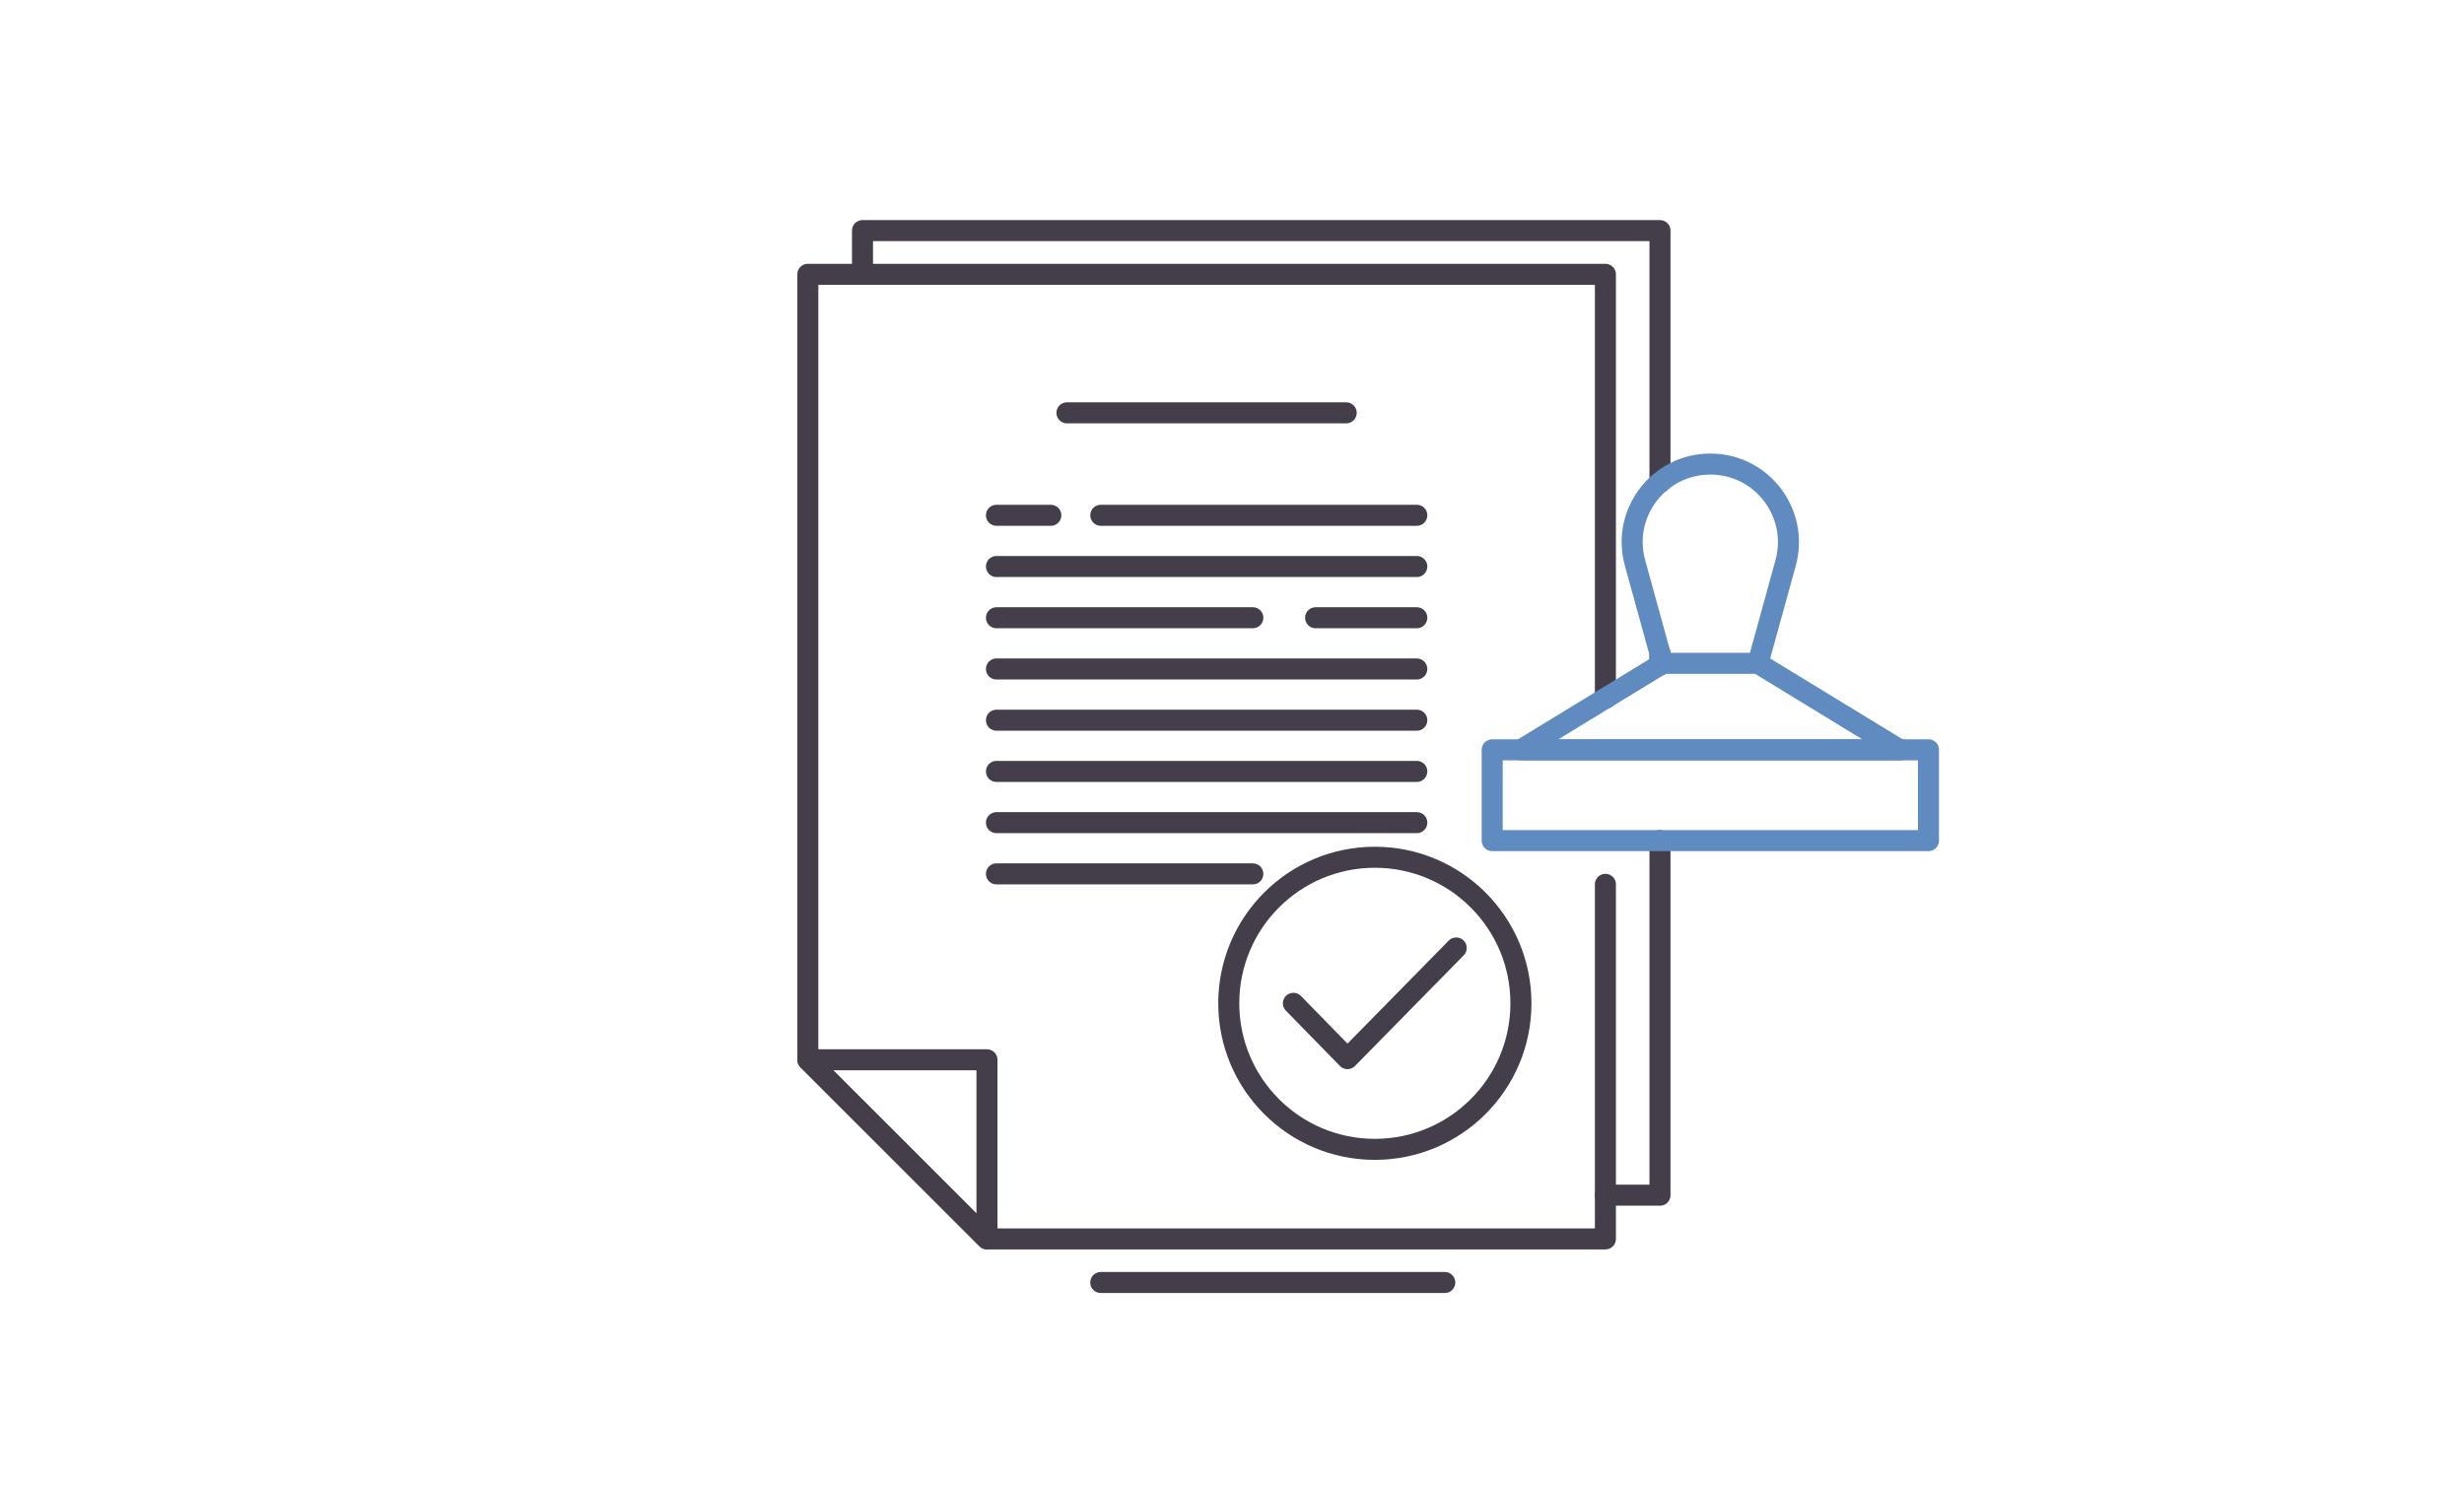
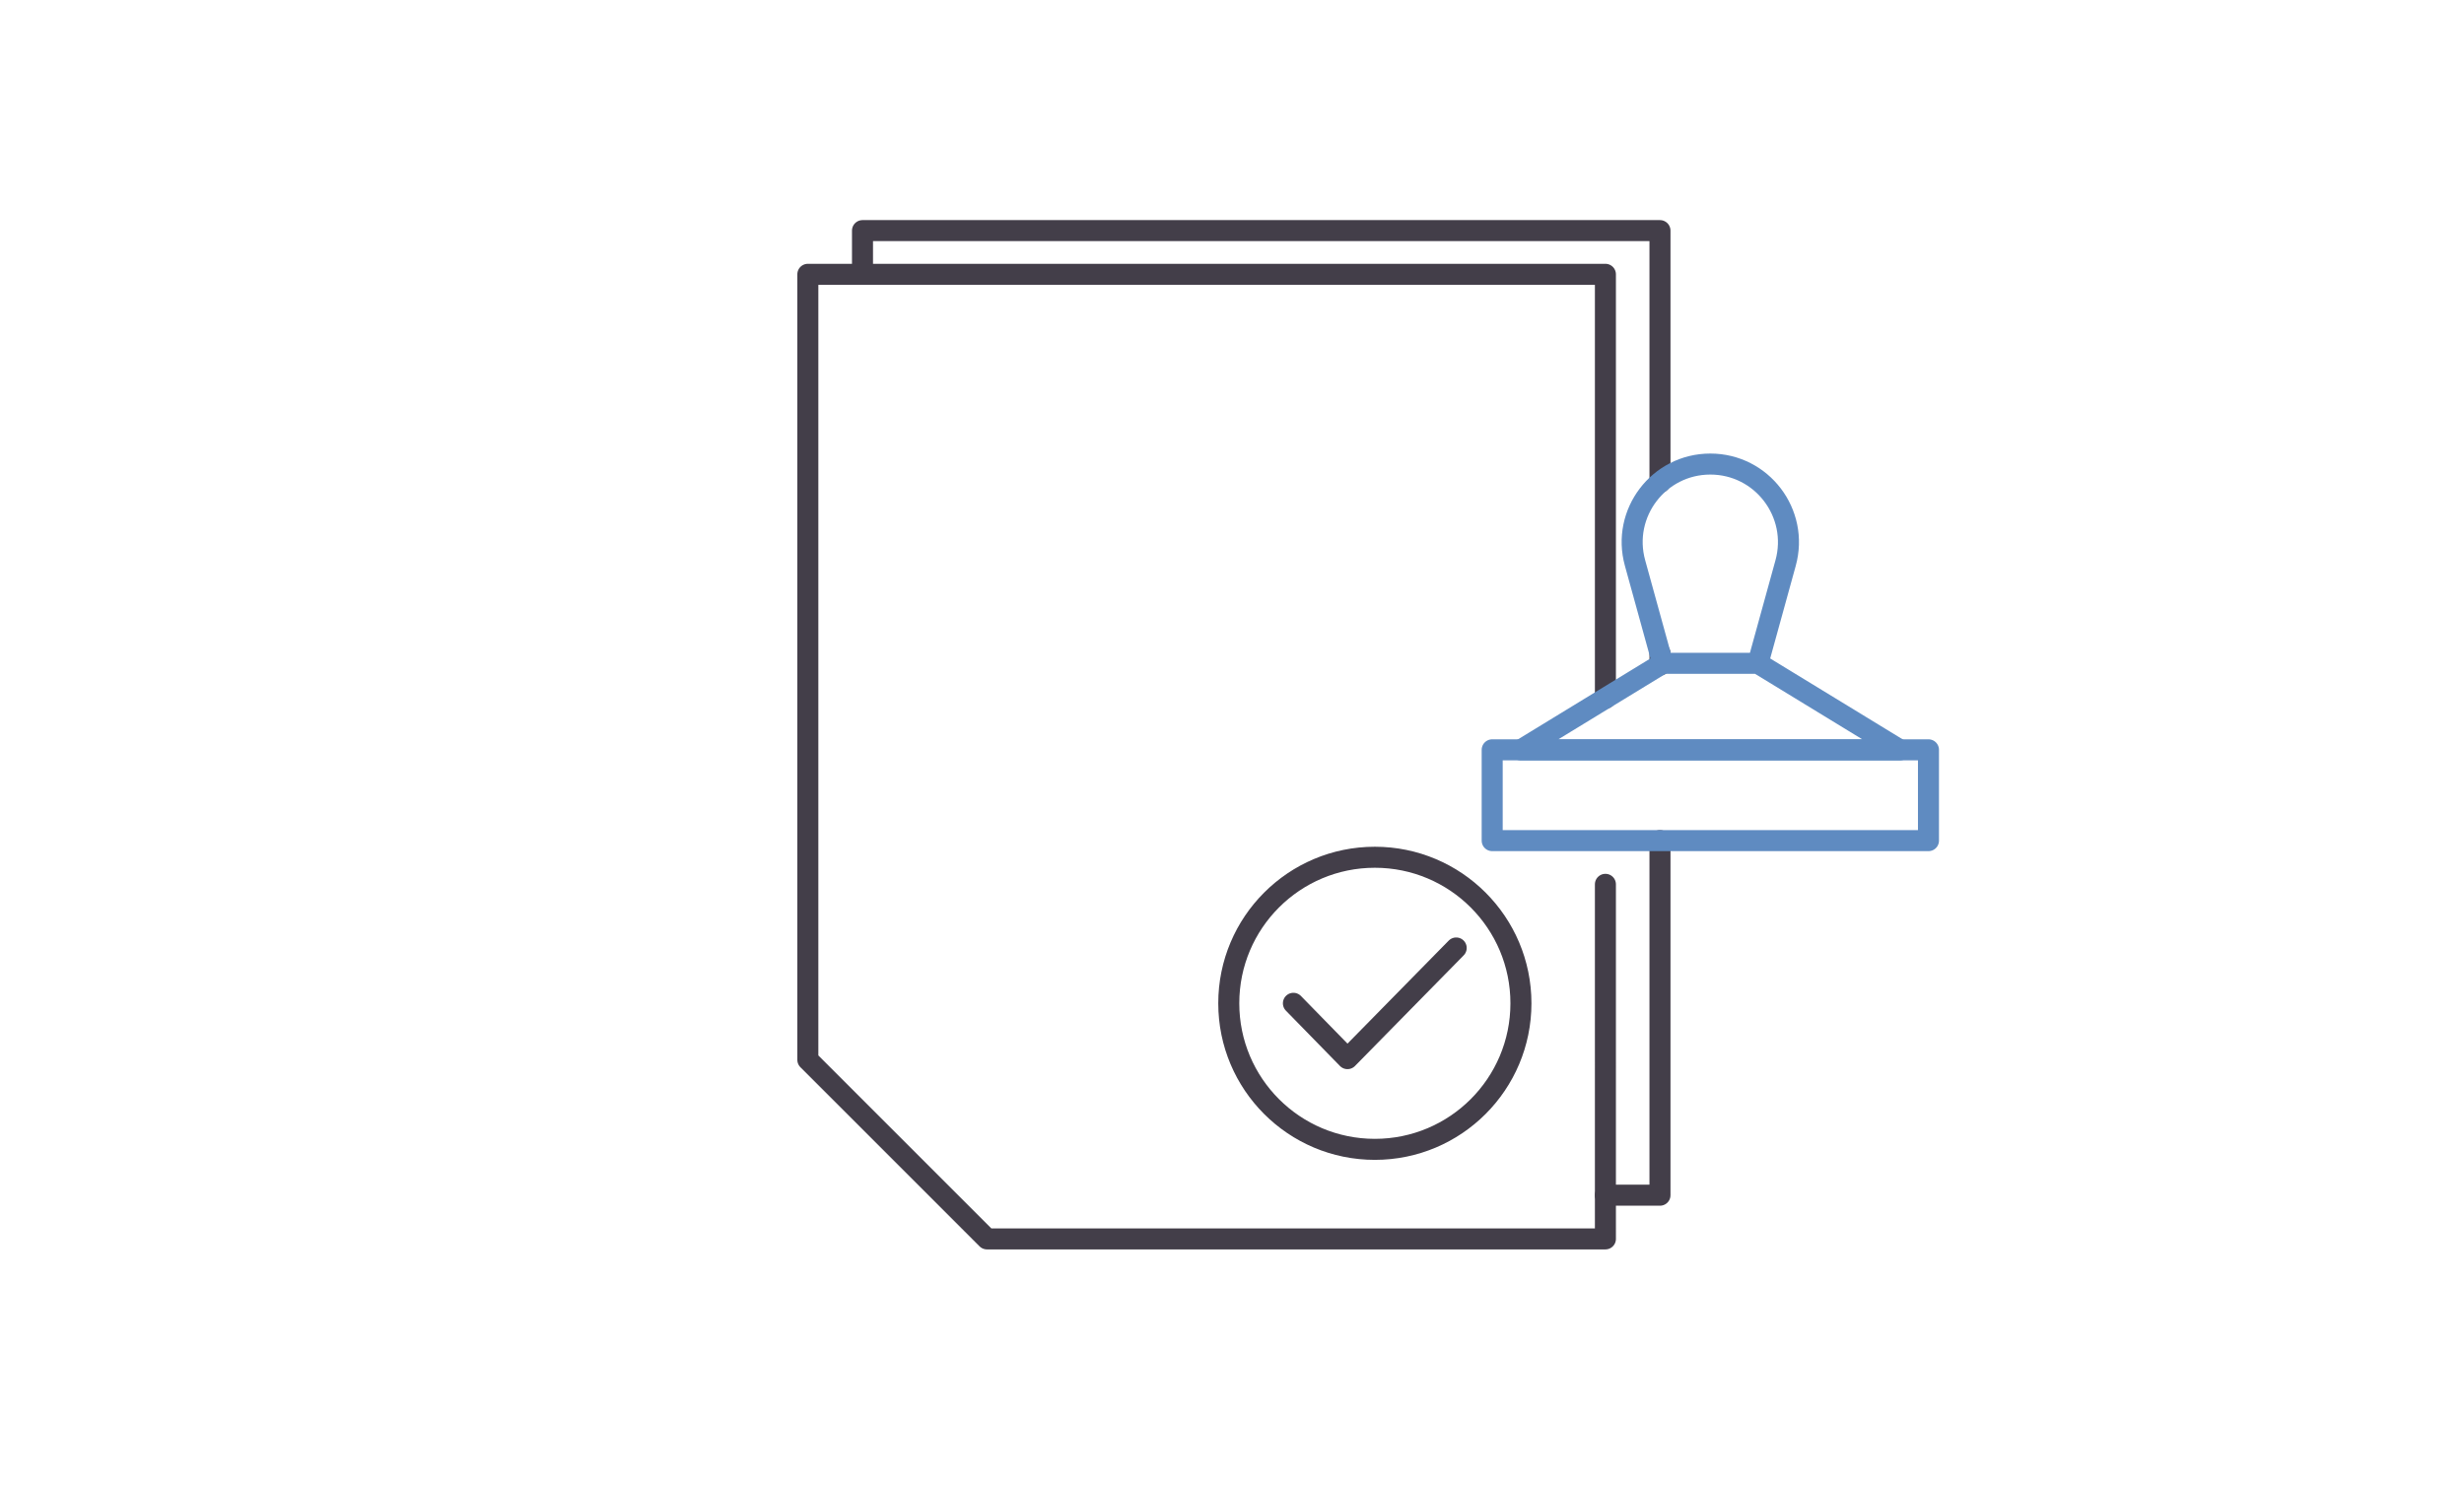
<svg xmlns="http://www.w3.org/2000/svg" id="_レイヤー_1" viewBox="0 0 252 152">
  <defs>
    <style>.cls-2,.cls-3{fill:none;stroke:#433e49;stroke-linecap:round;stroke-linejoin:round;stroke-width:2.15px}.cls-3{stroke:#5f8bc1}</style>
  </defs>
  <path d="M252 0H0v152h252V0z" fill="none" stroke-width="0" />
  <path class="cls-2" d="M169.77 68.03v-1.21M88.21 28.06v-4.47h81.56v25.76m0 36.64v36.27h-5.58" />
  <path class="cls-2" d="M164.19 71.43V28.06H82.62v80.35l18.32 18.32h63.25V90.46" />
-   <path class="cls-2" d="M100.94 108.41v18.31l-18.32-18.31h18.32zm11.64 22.78h35.18" />
  <path class="cls-3" d="M152.61 76.7h44.62v9.29h-44.62z" />
  <path class="cls-3" d="M179.79 67.85l2.83-10.26c1.4-5.09-2.42-10.12-7.7-10.12s-9.11 5.03-7.7 10.12l2.83 10.26-14.51 8.86h38.76l-14.51-8.86zm-9.74 0h9.74" />
-   <path class="cls-2" d="M109.12 42.23h28.56m-25.1 10.48h32.32m-42.99 0h5.56m-5.56 5.24h42.99m-10.35 5.24h10.35m-42.99 0h26.22m-26.22 5.24h42.99m-42.99 5.24h42.99m-42.99 5.24h42.99m-42.99 5.24h42.99m-42.99 5.24h26.22" />
  <circle class="cls-2" cx="140.61" cy="102.63" r="14.94" />
  <path class="cls-2" d="M132.28 102.63l5.53 5.66 11.12-11.32" />
</svg>